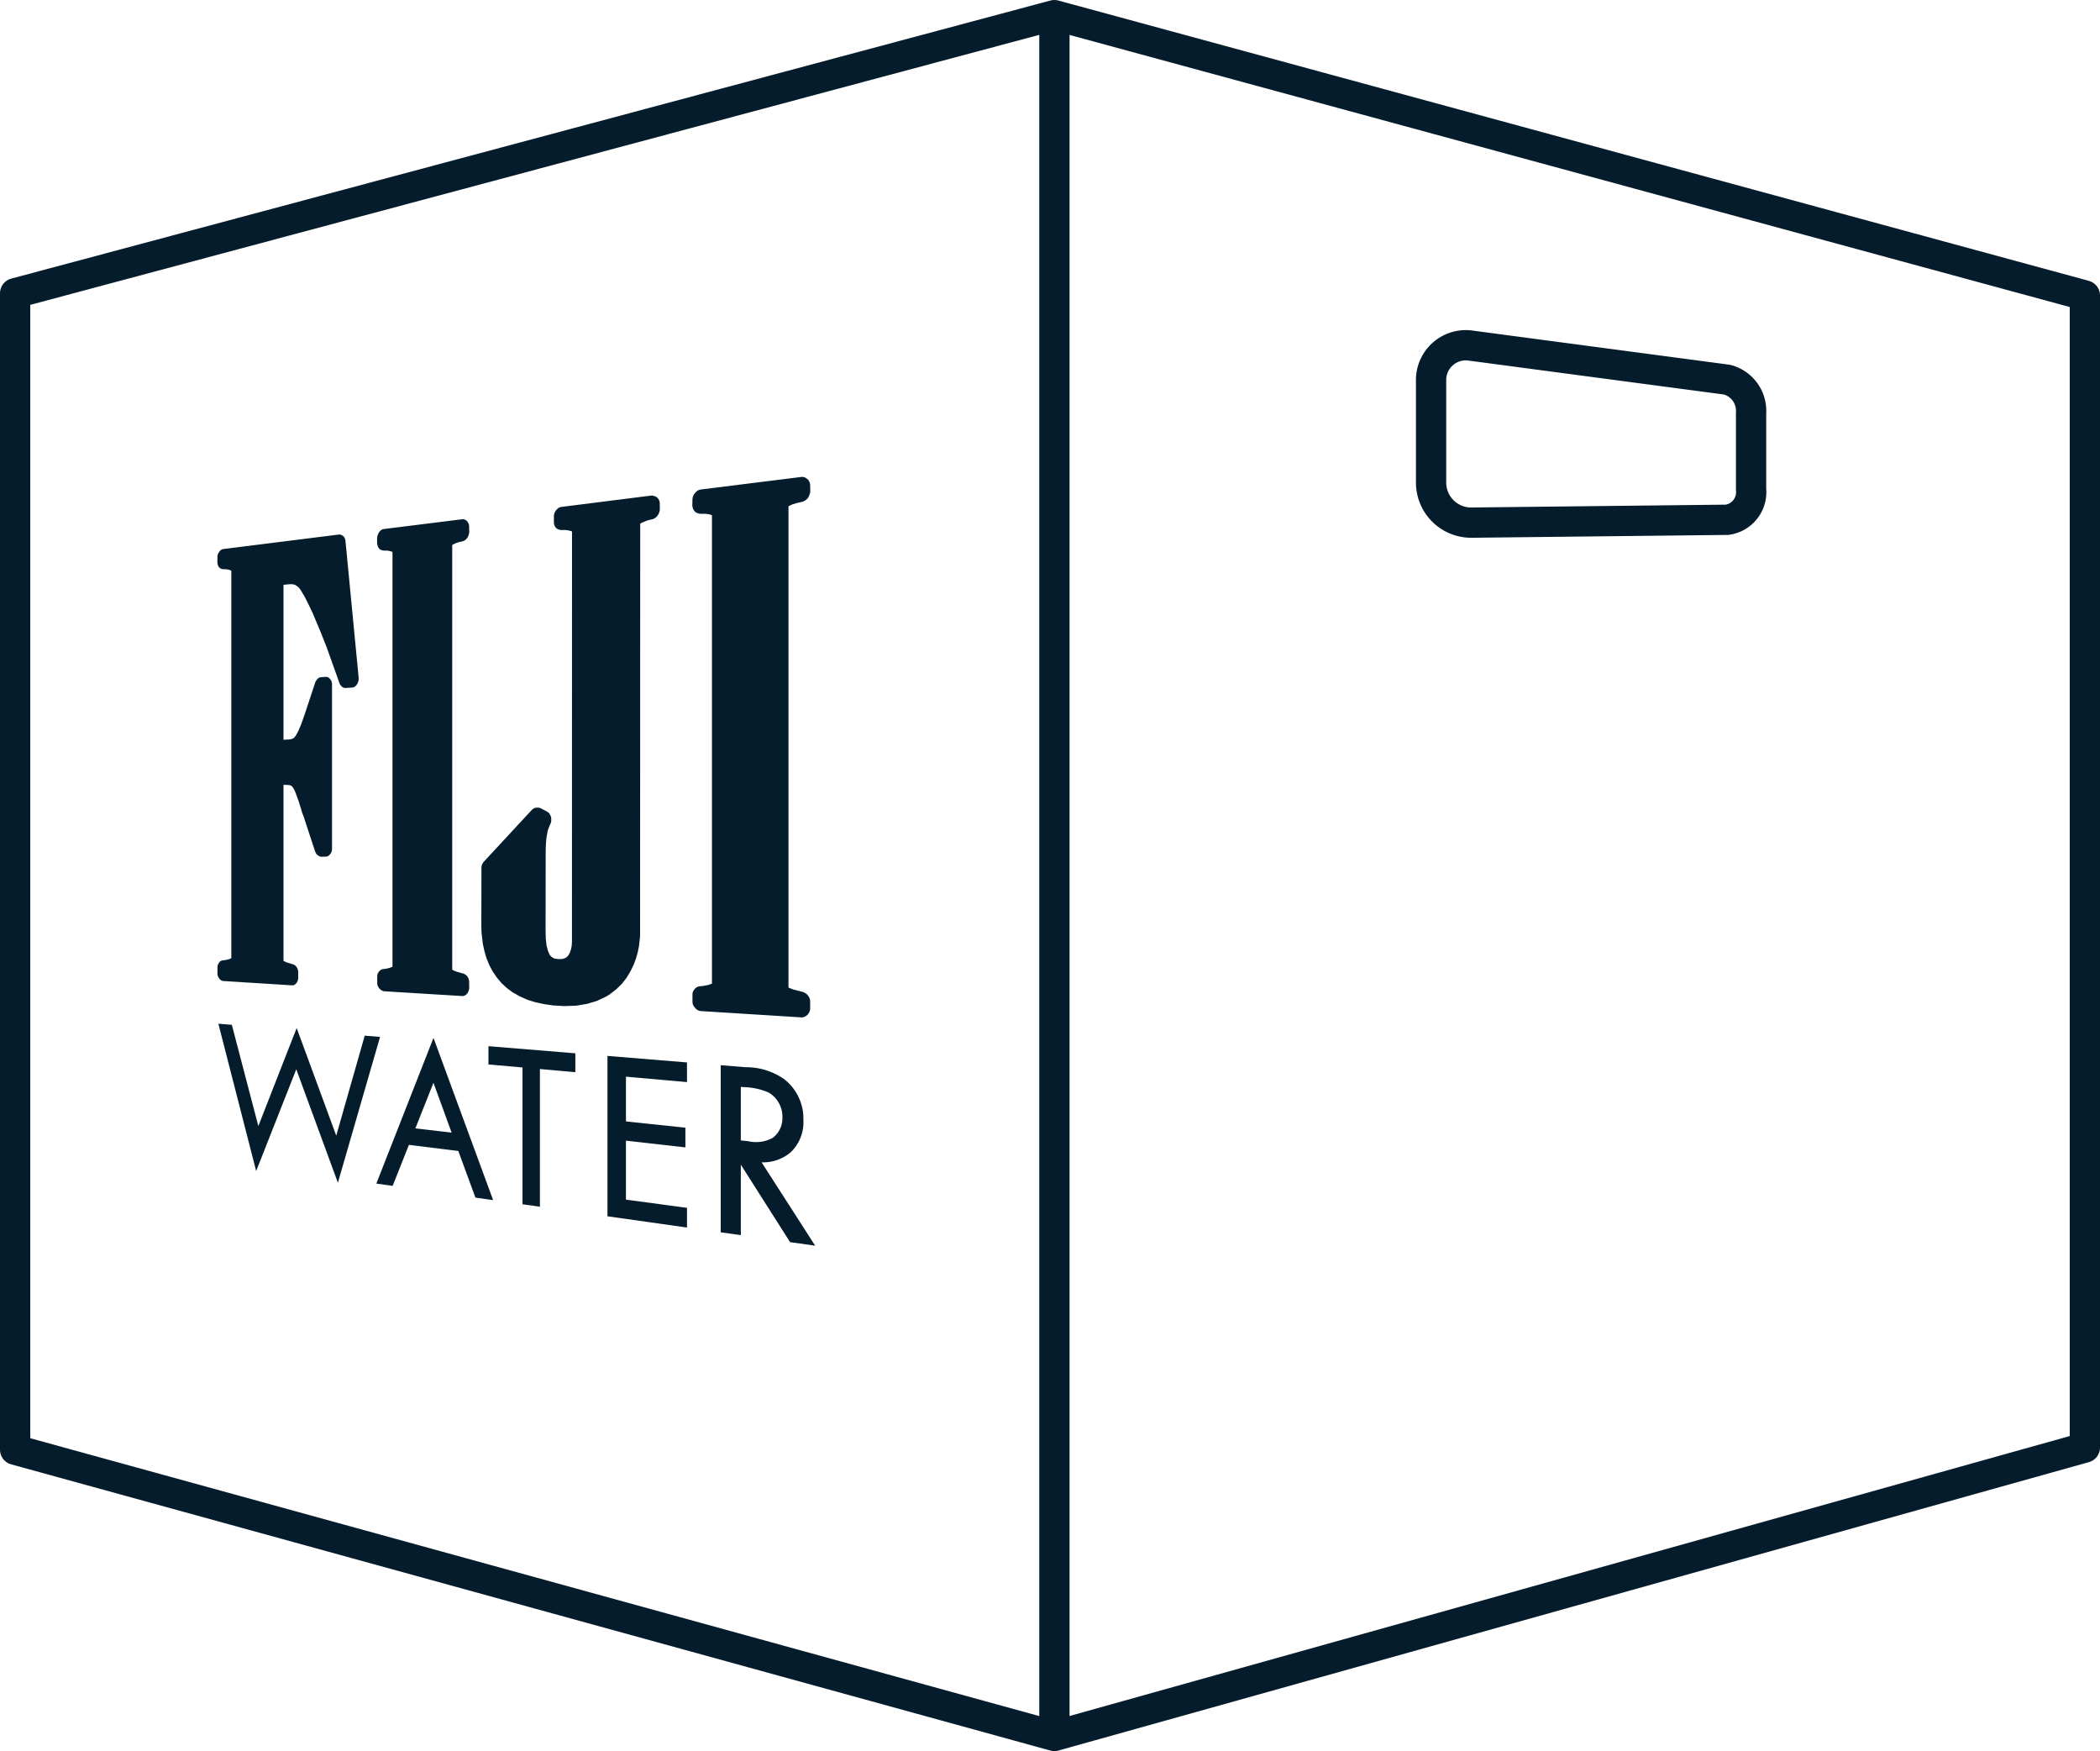
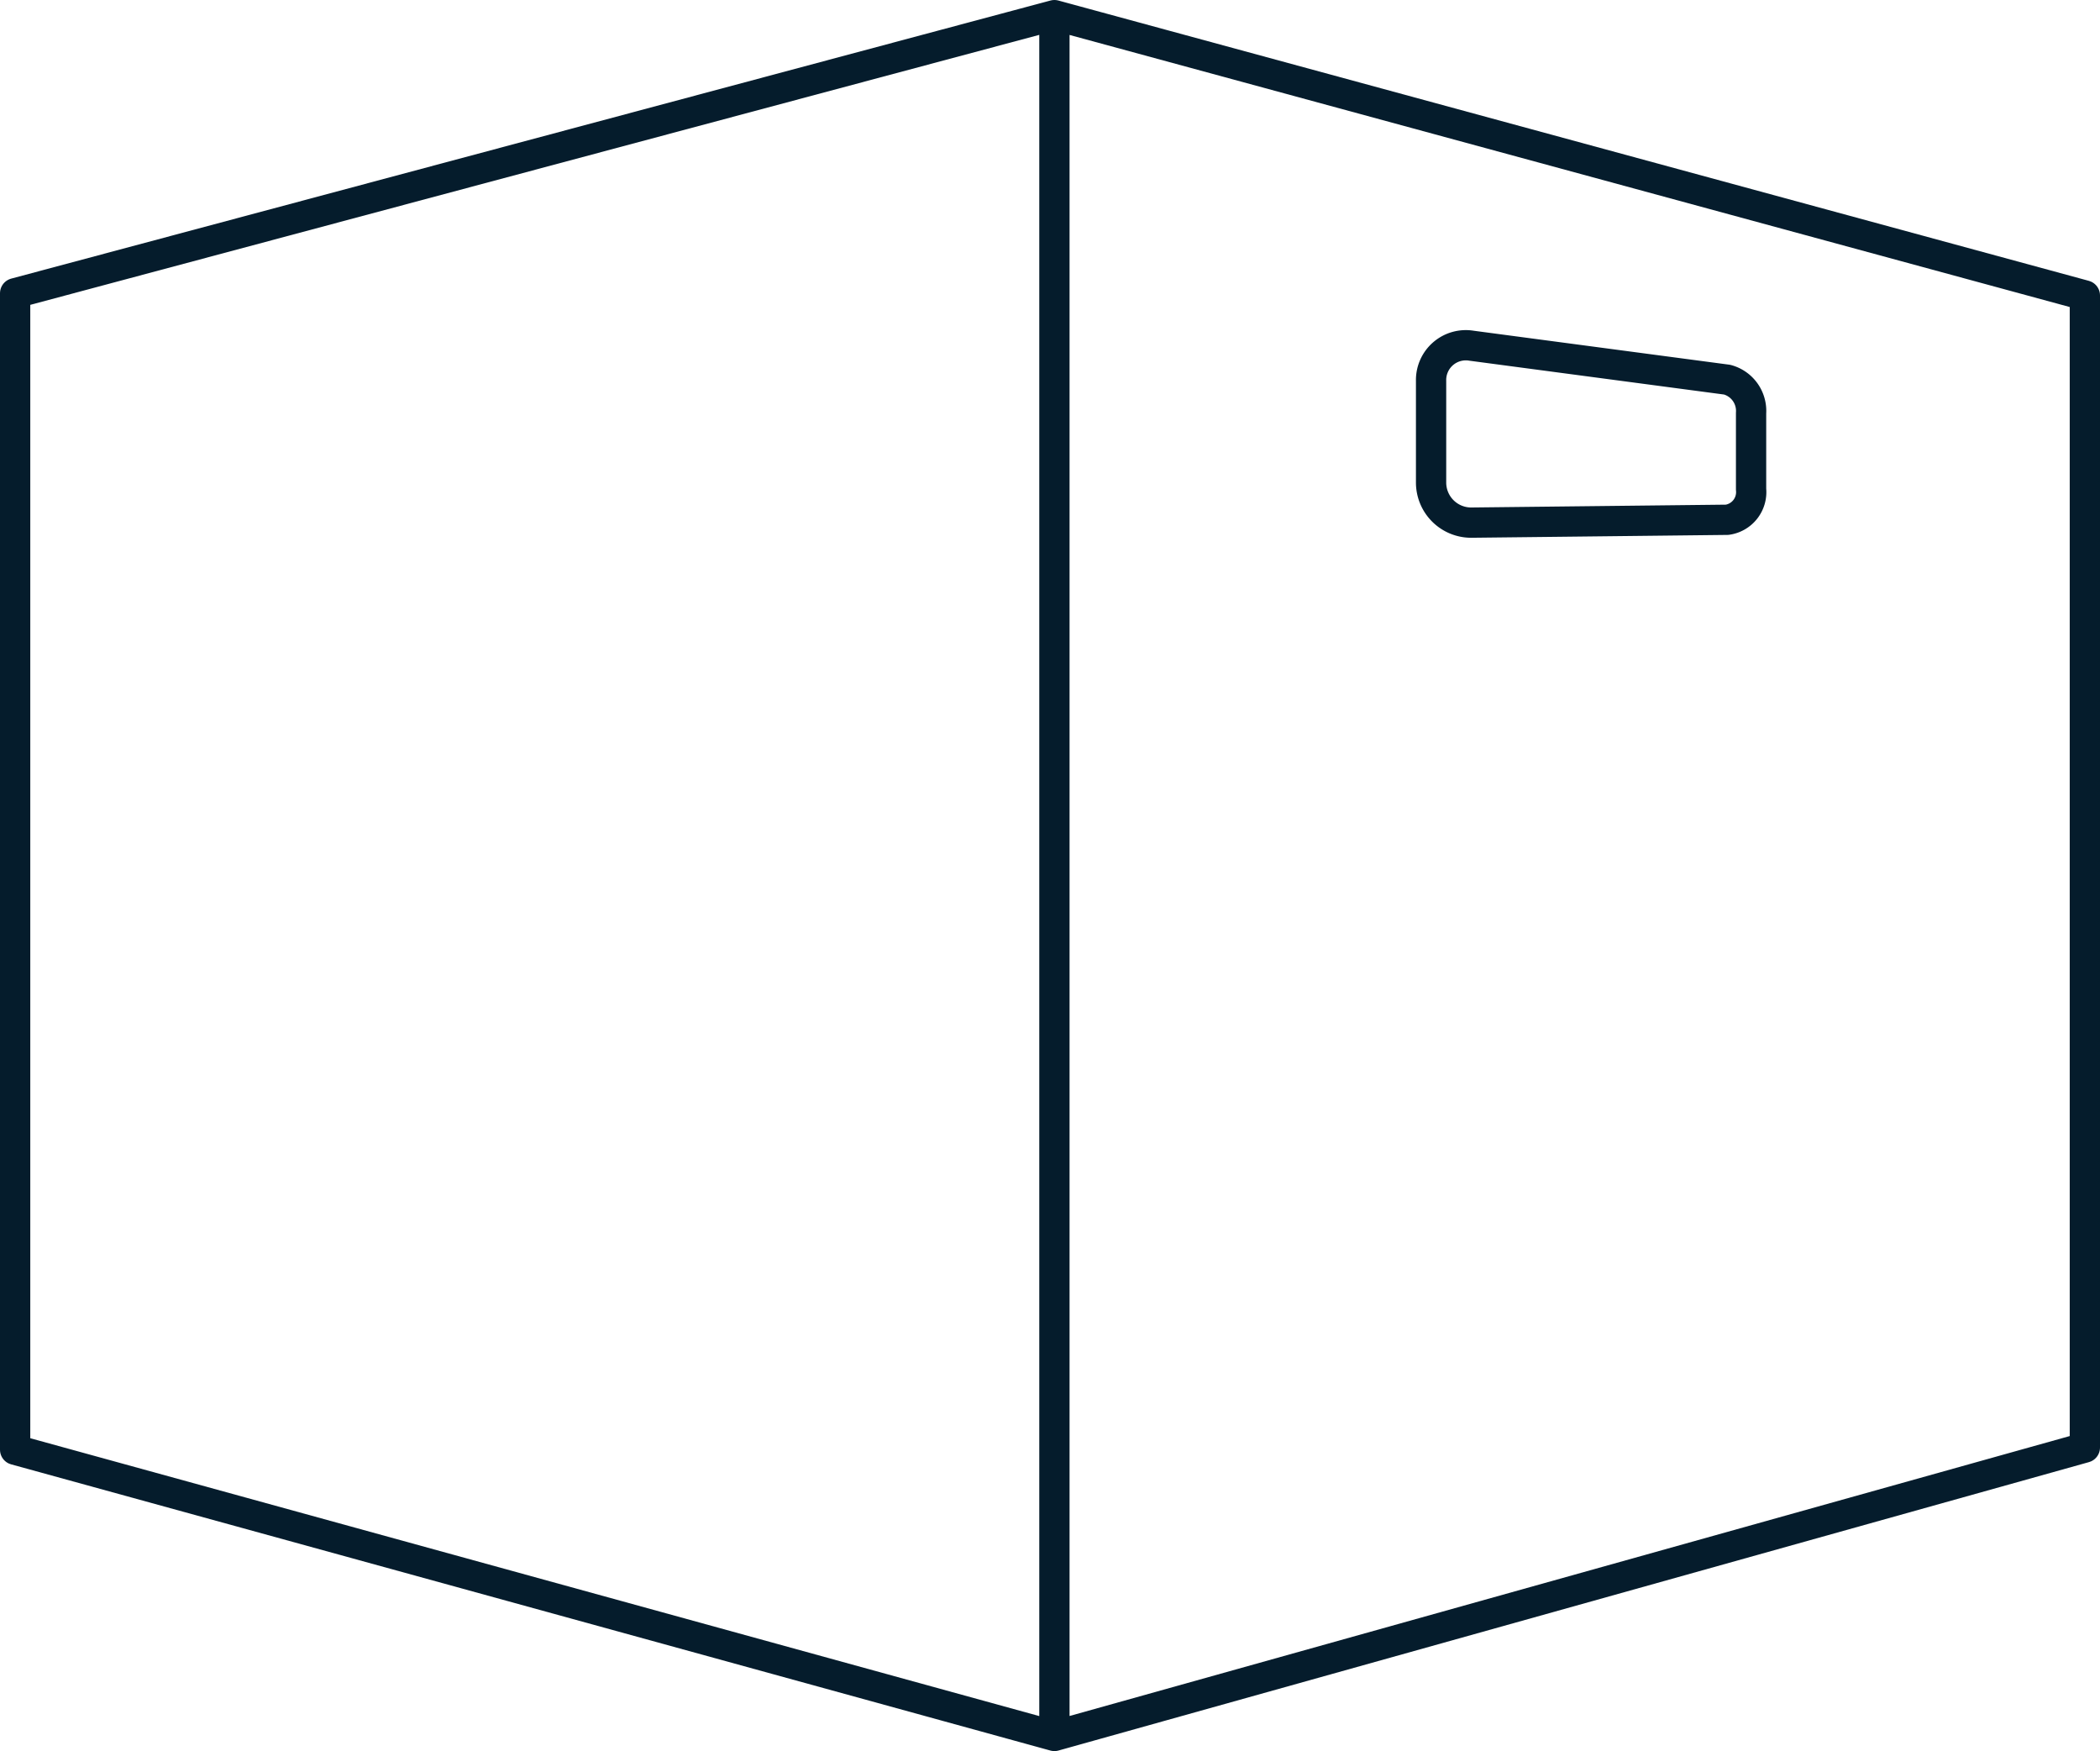
<svg xmlns="http://www.w3.org/2000/svg" width="128.344" height="106.993" viewBox="0 0 128.344 106.993">
  <defs>
    <style>
      .svg-suscription-box-cls-1{fill:none;stroke:#051c2c;stroke-linecap:round;stroke-linejoin:round;stroke-width:1.85px}.svg-suscription-box-cls-2{fill:#051c2c}
    </style>
  </defs>
  <g id="subscription-fiji-box">
    <path class="svg-suscription-box-cls-1" d="M.925 17.917L64.442.925l62.977 17.127v70.394l-62.977 17.622L.925 88.581V17.917zM64.442.925v105.143" />
-     <path class="svg-suscription-box-cls-2" d="M22.291 63.28l-1.741 6.108-2.419-6.574-2.342 5.991-1.62-6.188-.823-.067 2.31 9.001 2.451-6.216 2.544 6.93 2.577-8.908zM23 72.318l.996.14.996-2.507 3.018.374 1.047 2.85 1.08.152-3.644-9.911zm2.387-3.374l1.104-2.785 1.11 3.044zm4.466-3.905l2.081.185v8.358l1.063.15v-8.414l2.166.193v-1.153l-5.31-.435zm7.273 9.277l4.86.688V73.8l-3.73-.501v-3.604l3.633.41v-1.203l-3.633-.383v-2.734l3.73.331v-1.201l-4.86-.398zm9.42-3.296a2.63 2.63 0 0 0 1.775-.61 2.55 2.55 0 0 0 .779-1.971 3.06 3.06 0 0 0-1.15-2.484 4.07 4.07 0 0 0-2.4-.748l-1.504-.123v10.21l1.23.175v-4.308l3.01 4.734 1.534.217zm-.806-1.29l-.464-.05v-3.27l.154.013a4.13 4.13 0 0 1 1.534.325 1.71 1.71 0 0 1 .853 1.538 1.503 1.503 0 0 1-.577 1.229 2.098 2.098 0 0 1-1.5.214zm-8.496-8.96l.374-.287c.014-.008.026-.02.039-.029l.321-.315.04-.04.266-.344a.241.241 0 0 0 .026-.043l.216-.354c.02-.032.195-.402.195-.402a.132.132 0 0 0 .02-.042l.131-.358c.008-.036.106-.38.106-.38.007-.04.074-.366.074-.366.007-.043.068-.616.068-.616v-.05L39.127 32l.11-.068.322-.13.32-.079a.43.43 0 0 0 .14-.061.682.682 0 0 0 .246-.29l.032-.101a.505.505 0 0 0 .031-.18l-.006-.348a.417.417 0 0 0-.085-.254l-.026-.035a.383.383 0 0 0-.183-.131l-.082-.026a.356.356 0 0 0-.166-.014l-5.472.69a.428.428 0 0 0-.245.12l-.035.036a.525.525 0 0 0-.097.131l-.021.041a.54.54 0 0 0-.058.238v.384a.456.456 0 0 0 .048.203l.02.041a.353.353 0 0 0 .205.179l.068.021a.388.388 0 0 0 .102.016l.29.002.204.033.17.052-.003 25.119-.02.228-.044.207-.077.212-.101.166-.053.054-.064.052-.08.043-.107.034-.12.016-.156.001-.234-.028-.04-.014-.152-.093-.041-.04-.05-.057-.039-.064-.091-.214-.08-.306-.05-.42c.004.043-.014-.481-.014-.481l.007-4.99.02-.42c0 .02.024-.235.031-.316l.08-.43.11-.288c-.013.032.053-.116.053-.116a.452.452 0 0 0 .045-.2v-.096a.44.44 0 0 0-.061-.226l-.02-.04a.388.388 0 0 0-.167-.168l-.388-.205a.356.356 0 0 0-.171-.042h-.084a.374.374 0 0 0-.218.075l-.033.025a.965.965 0 0 0-.055.05l-2.93 3.161a.48.48 0 0 0-.068.103l-.026.05a.492.492 0 0 0-.044.204l-.006 3.462c0 .015.01.468.012.508l.074.644a.231.231 0 0 0 .007.048l.088.404c.006.03.12.426.12.426l.019.053.15.368c.008.018.012.033.02.048l.186.349a.176.176 0 0 0 .026.043l.218.323a.476.476 0 0 0 .027.039l.256.3c.01.015.024.028.03.038l.3.277a.212.212 0 0 0 .039.035l.334.247.04.023.375.21c.035.022.45.204.45.204a.121.121 0 0 1 .036.02l.461.144.545.12.575.084.69.041c.036 0 .715-.027.715-.027a.2.2 0 0 0 .047-.005l.599-.103a.143.143 0 0 0 .045-.009l.538-.16a.383.383 0 0 0 .048-.017l.468-.216c.036-.018.25-.143.25-.143a.206.206 0 0 0 .037-.023zm-23.115-2.217l-.152.06-.229.054c.028-.006-.15.014-.15.014a.27.27 0 0 0-.15.072l-.026.026a.402.402 0 0 0-.048.06l-.018.032a.411.411 0 0 0-.066.232v.374a.475.475 0 0 0 .077.265l.021.028a.124.124 0 0 0 .024.034l.023.028a.305.305 0 0 0 .202.108l4.214.265a.268.268 0 0 0 .2-.072l.028-.024a.48.48 0 0 0 .056-.065.561.561 0 0 0 .088-.272v-.388a.458.458 0 0 0-.058-.225l-.017-.04a.418.418 0 0 0-.132-.142l-.05-.032a.204.204 0 0 0-.077-.028l-.376-.116-.187-.091V47.956l.245.003.139.014.1.044.016.012.083.095.095.168.05.123c-.006-.027.203.553.203.553-.008-.015.145.461.15.483l.045.163a.24.24 0 0 0 .019.058l.092.225.073.233c0 .005.623 1.895.623 1.895a.39.39 0 0 0 .032.067l.017.036a.359.359 0 0 0 .15.153l.063.036a.3.3 0 0 0 .137.031l.264-.01a.307.307 0 0 0 .188-.076 1.033 1.033 0 0 0 .099-.11l.018-.036a.475.475 0 0 0 .064-.236V41.797a.457.457 0 0 0-.08-.254c-.007-.01-.036-.05-.044-.059l-.024-.027a.293.293 0 0 0-.234-.1l-.296.02a.331.331 0 0 0-.237.14l-.046.062a.343.343 0 0 0-.069.132l-.626 1.897c.001-.008-.214.61-.214.61l-.172.41-.144.274-.065.094c.007-.007-.02.025-.042.056l-.081.064-.096.04-.151.028-.344.014v-9.466l.4-.039.176.007.118.029.121.075.083.065c-.016-.013.033.031.06.055l.081.112.236.389c-.012-.027.253.498.253.498l.273.578c-.008-.014.502 1.198.502 1.198-.004-.006.3.76.368.932a.132.132 0 0 0 .005.024l.748 2.094a.4.4 0 0 0 .051.1c.012.013.048.062.062.074l.027.027a.292.292 0 0 0 .22.087l.418-.026a.331.331 0 0 0 .222-.116l.028-.031a.434.434 0 0 0 .086-.142l.03-.08a.488.488 0 0 0 .02-.088.44.44 0 0 1-.062.169.364.364 0 0 1-.075.077.362.362 0 0 0 .075-.077.438.438 0 0 0 .062-.169.02.02 0 0 1 .004-.016v-.003.003-.01l.002-.026v.001a.458.458 0 0 1-.05.14.458.458 0 0 0 .05-.14V41.49a.236.236 0 0 0 0-.043.244.244 0 0 0 0-.033l-.807-8.374a.46.46 0 0 0-.048-.165l-.019-.036a.353.353 0 0 0-.153-.139l-.065-.024a.24.24 0 0 0-.13-.014l-7.061.886a.325.325 0 0 0-.202.12l-.023.03a.429.429 0 0 0-.04.058l-.021.038a.482.482 0 0 0-.062.236l-.003.293a.252.252 0 0 0 .002.049l.002.042a.45.45 0 0 0 .05.167l.02.036a.284.284 0 0 0 .142.126l.05.02a.375.375 0 0 0 .079.015l.216.006.157.03.134.053v23.677zm7.592-16.738c-.035.023-.062.062-.103.07.04-.008.068-.047.103-.07zm1.384-8.408a.322.322 0 0 0 .192.197l.06.02a.261.261 0 0 0 .088.016l.249.004.17.033.123.048v25.339l-.019.012-.168.067-.234.052-.16.02a.284.284 0 0 0-.151.06l-.032.022a.436.436 0 0 0-.077.087l-.023.036a.441.441 0 0 0-.068.24v.4a.464.464 0 0 0 .081.27l.022.036a.489.489 0 0 0 .12.115l.07.045a.336.336 0 0 0 .146.042l4.752.291a.316.316 0 0 0 .232-.08l.033-.028a.385.385 0 0 0 .114-.172l.027-.08a.448.448 0 0 0 .025-.16l-.006-.366a.486.486 0 0 0-.064-.234l-.018-.039a.468.468 0 0 0-.158-.158l-.06-.033a.184.184 0 0 0-.083-.03l-.434-.126-.216-.099V33.297l.007-.002.18-.096.195-.066.268-.065a.385.385 0 0 0 .123-.058.59.59 0 0 0 .218-.28l.026-.09a.474.474 0 0 0 .022-.157l-.006-.325a.427.427 0 0 0-.062-.22l-.02-.032a.344.344 0 0 0-.078-.093l-.033-.026a.332.332 0 0 0-.232-.06l-4.79.597a.364.364 0 0 0-.214.11l-.031.034a.505.505 0 0 0-.102.165l-.031.082a.519.519 0 0 0-.031.174v.28a.443.443 0 0 0 .028.155zm26.14 28.676l.046-.027a.712.712 0 0 0 .103-.103.597.597 0 0 0 .12-.311v-.471a.563.563 0 0 0-.079-.261l-.026-.041a.492.492 0 0 0-.202-.19l-.068-.04a.3.3 0 0 0-.114-.04l-.563-.147-.273-.11v-29.41l.235-.113.25-.077c-.03.008.344-.079.344-.079a.418.418 0 0 0 .14-.059l.048-.024a.579.579 0 0 0 .247-.3l.036-.105a.462.462 0 0 0 .032-.185l-.008-.37a.545.545 0 0 0-.073-.23l-.023-.038a.404.404 0 0 0-.126-.118l-.046-.034a.44.44 0 0 0-.285-.056l-6.124.764a.499.499 0 0 0-.272.127l-.037.04a.445.445 0 0 0-.084.098l-.032.045a.588.588 0 0 0-.09.277l-.009.352a.5.5 0 0 0 .012.122l.012.049a.322.322 0 0 0 .062.142l.03.045a.356.356 0 0 0 .21.15l.076.022a.294.294 0 0 0 .109.017h.315l.221.034.153.052v28.615l-.018.013-.214.075-.299.057-.206.021a.424.424 0 0 0-.191.06l-.042.031a.378.378 0 0 0-.096.092l-.03.04a.452.452 0 0 0-.095.276v.452a.502.502 0 0 0 .115.314l.03.036a.62.62 0 0 0 .061.07l.037.032a.46.46 0 0 0 .272.113l6.124.385a.408.408 0 0 0 .285-.079z" id="logo-fiji" />
    <path class="svg-suscription-box-cls-1" d="M105.555 31.759l-15.622.174a2.45 2.45 0 0 1-2.471-2.44v-6.23a2.124 2.124 0 0 1 2.47-2.14l15.623 2.075a1.974 1.974 0 0 1 1.464 2.04v4.658a1.705 1.705 0 0 1-1.464 1.863z" />
  </g>
</svg>